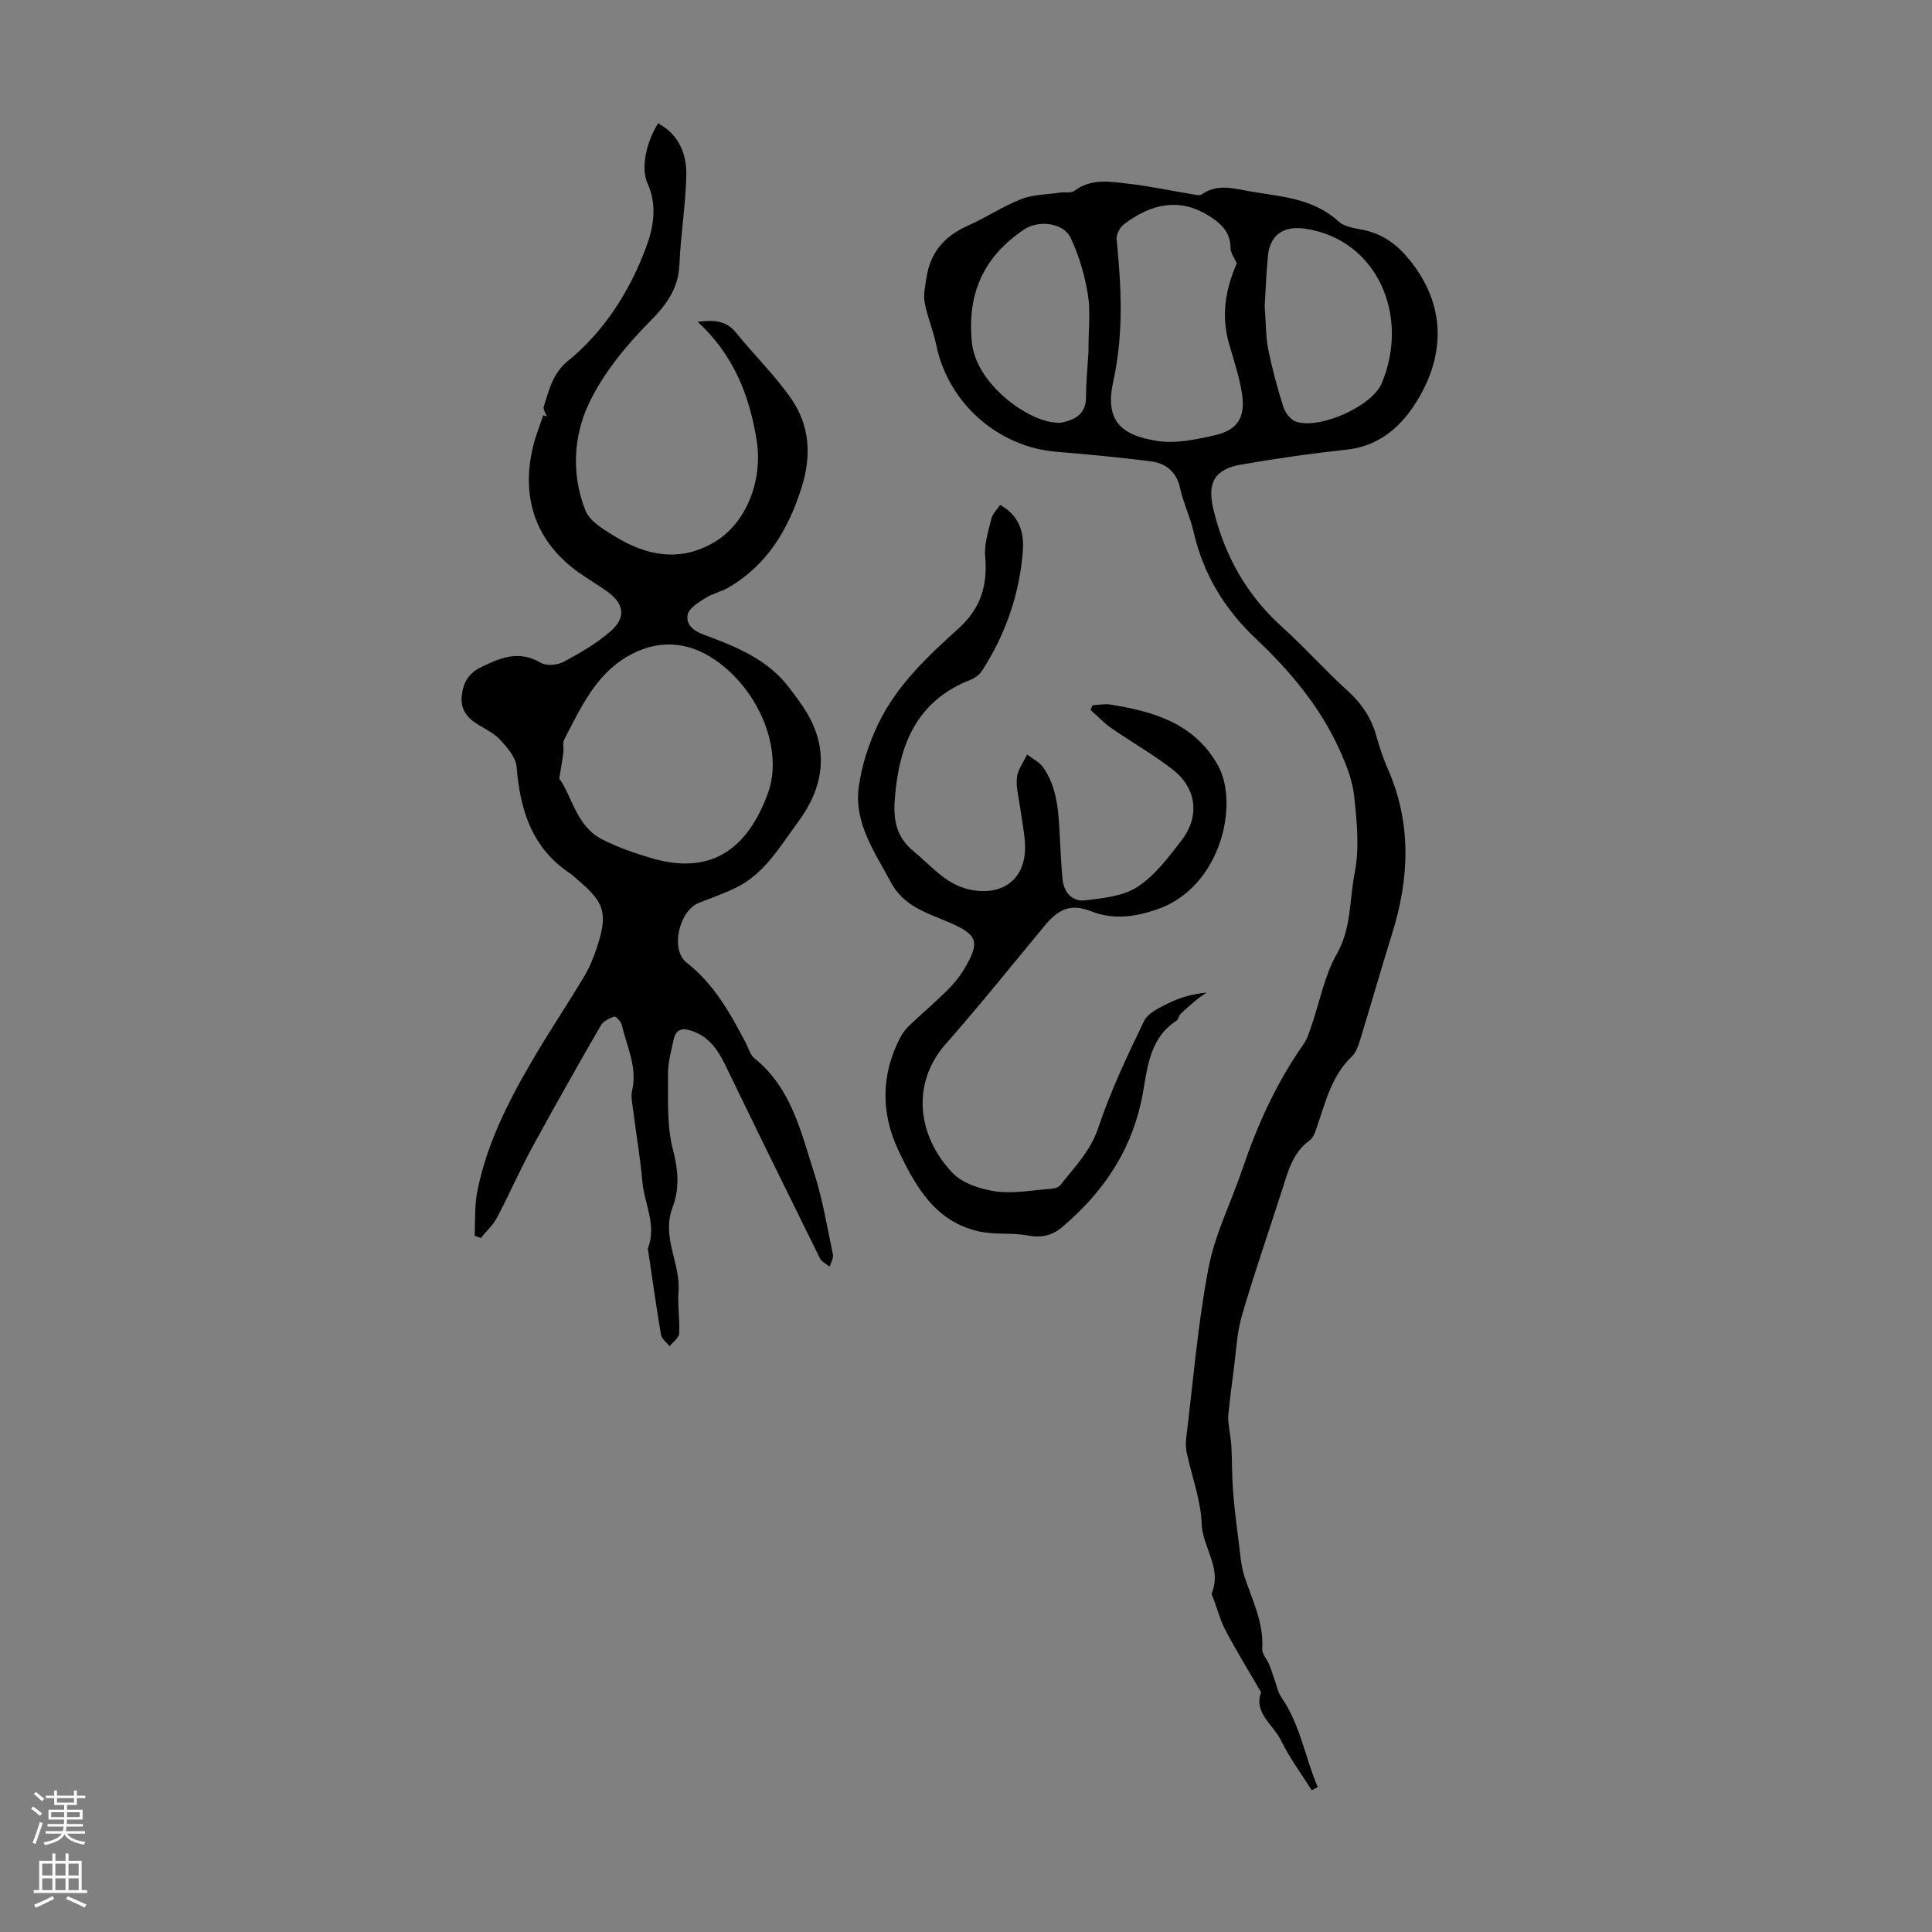
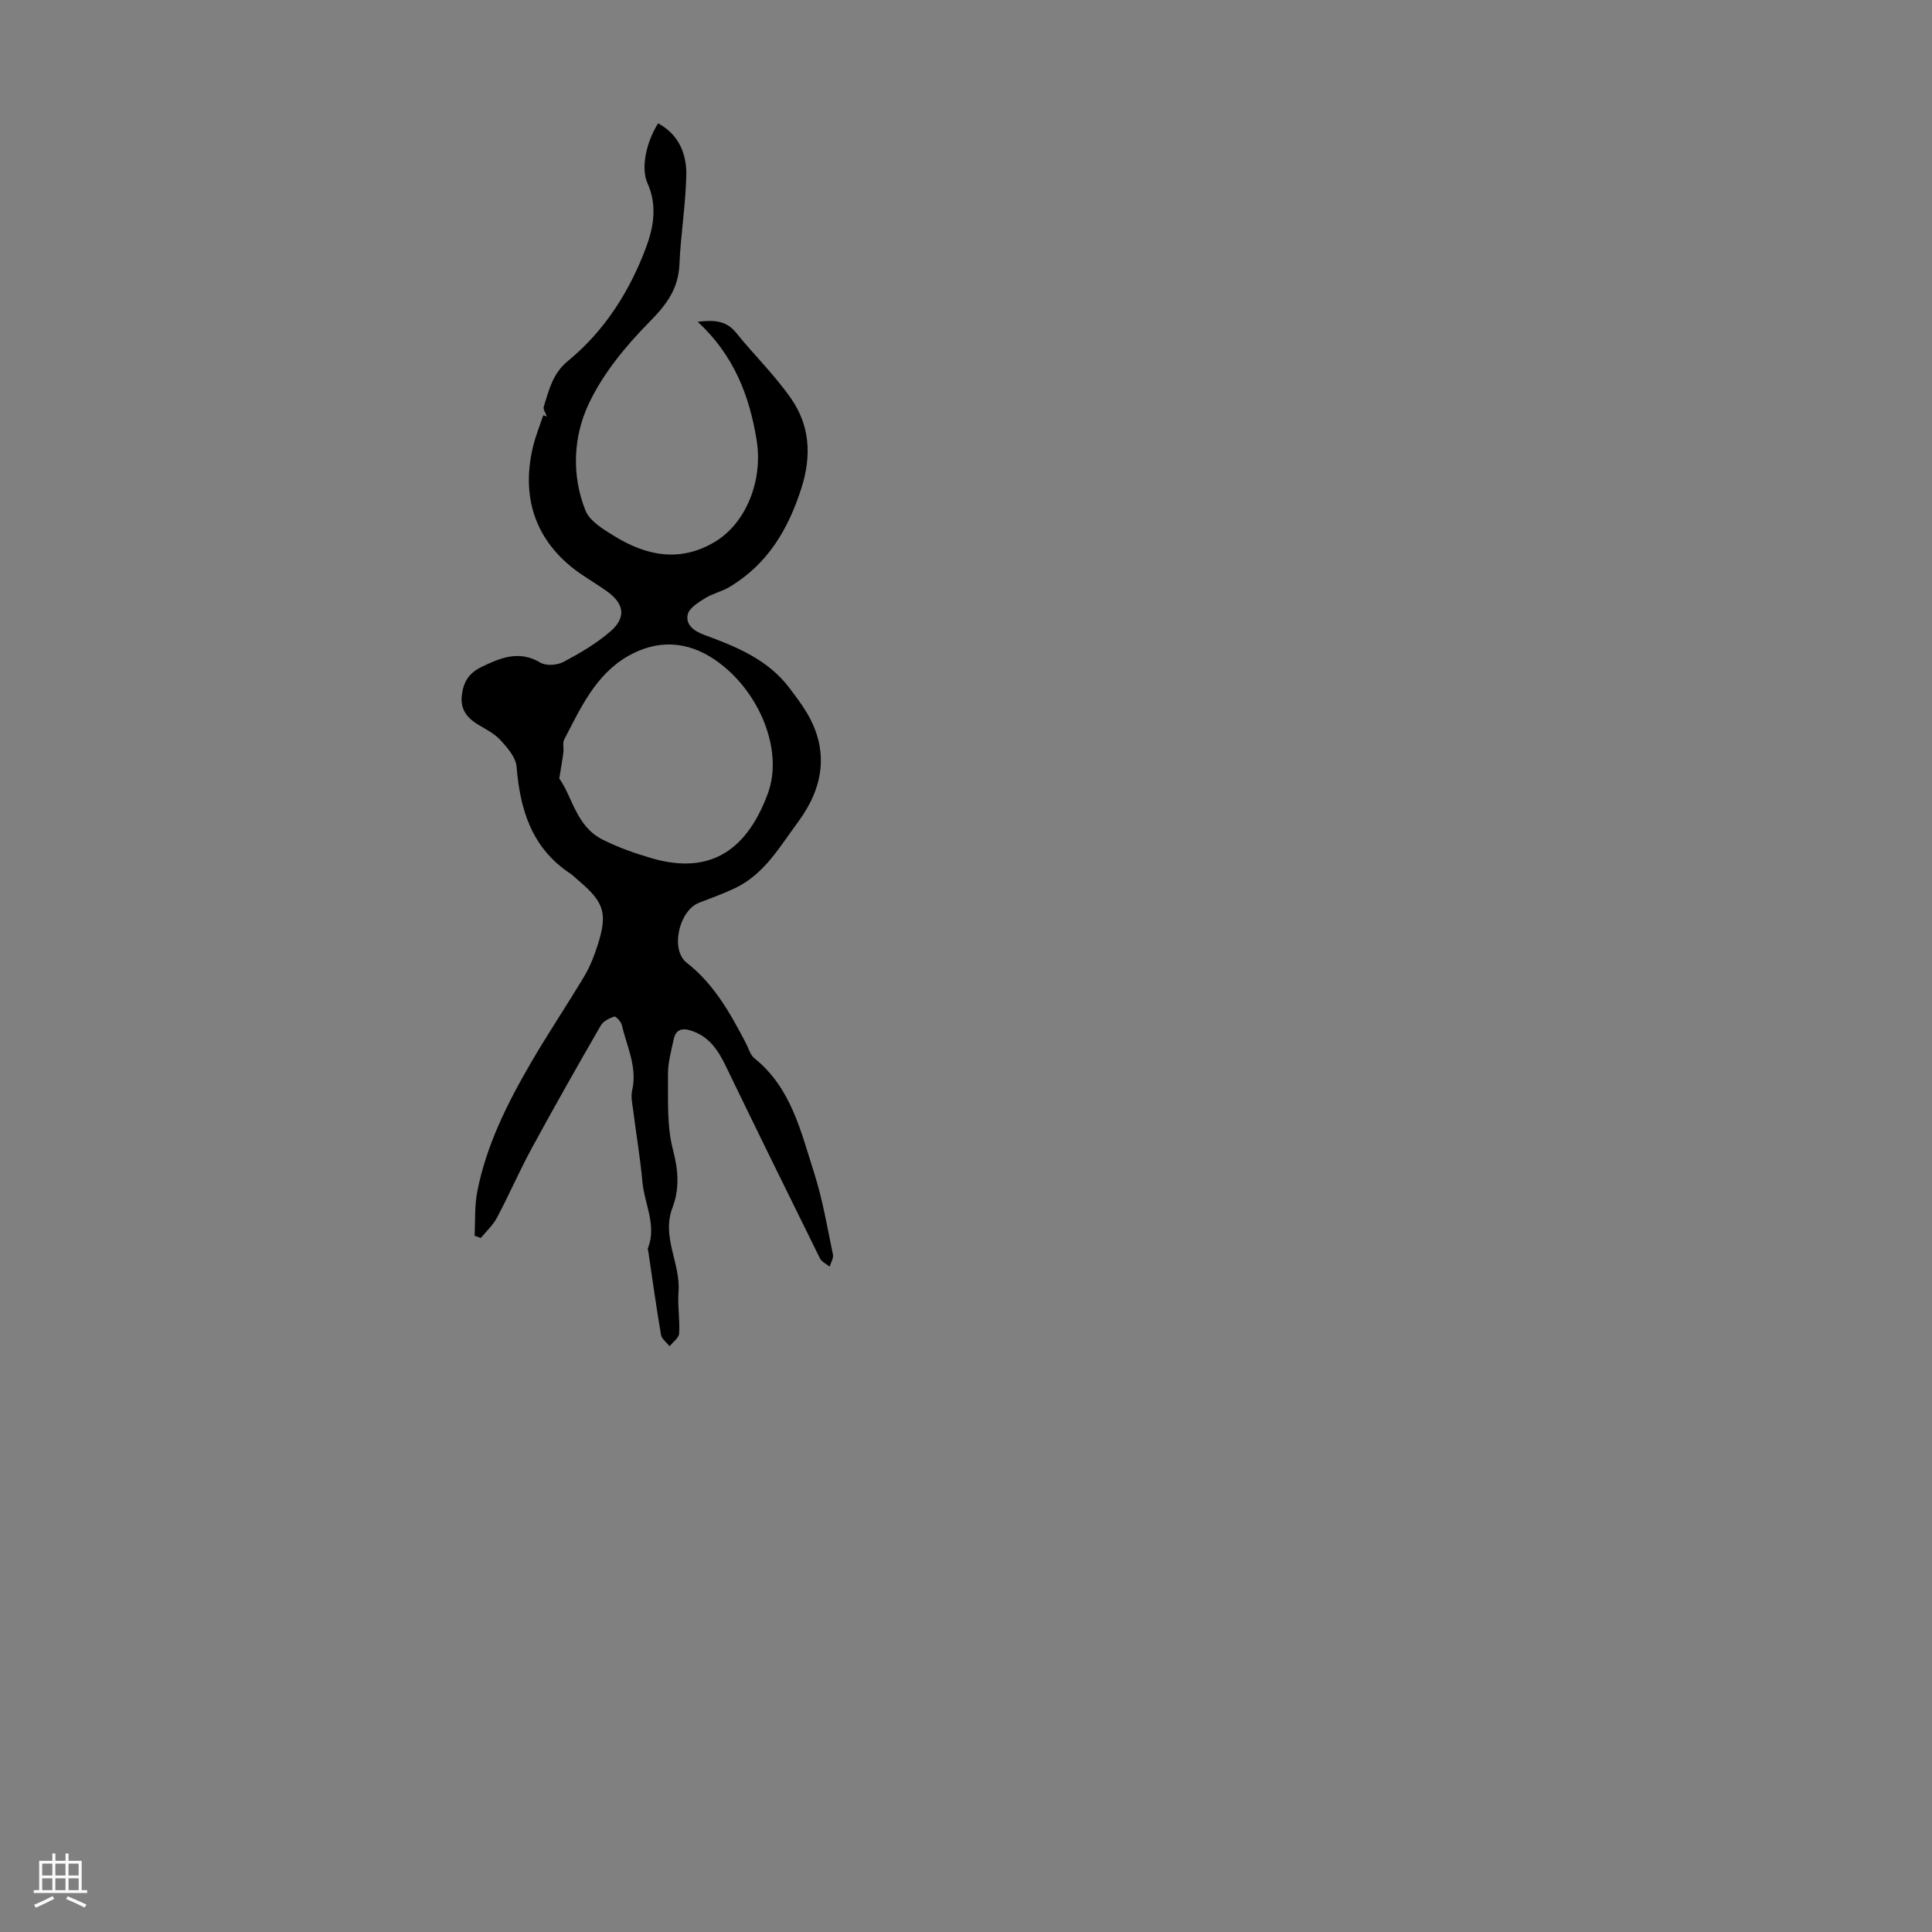
<svg xmlns="http://www.w3.org/2000/svg" enable-background="new 0 0 400 400" viewBox="0 0 400 400">
  <rect x="0" y="0" width="400" height="400" fill="#808080" stroke="none" />
  <g fill="#000001">
    <path d="m113.22 86.25c-.23-.7-.82-1.51-.64-2.07 1.11-3.42 1.77-6.79 5.02-9.46 7.57-6.2 12.78-14.43 16.17-23.52 1.53-4.1 2.36-8.7.28-13.28-1.44-3.2-.19-8.61 2.21-12.39 4.33 2.36 5.93 6.37 5.83 10.82-.14 6.13-1.16 12.24-1.42 18.38-.22 5.04-2.63 8.3-6.14 11.85-4.97 5.03-9.72 10.79-12.68 17.12-3.17 6.78-3.54 14.73-.63 22.01.88 2.2 3.67 3.85 5.9 5.24 6.66 4.12 13.64 5.55 20.86 1.25 6.48-3.87 10.03-12.69 8.67-21.09-1.49-9.24-4.75-17.61-12.2-24.49 3.44-.41 5.92-.25 7.96 2.28 3.72 4.61 8.02 8.78 11.38 13.62 3.89 5.61 4.27 11.83 2.13 18.55-2.76 8.65-7.09 15.86-15.03 20.54-1.52.89-3.35 1.27-4.84 2.2-1.42.9-3.35 2.04-3.66 3.4-.48 2.09 1.22 3.43 3.38 4.22 6.63 2.44 13.2 5.08 17.67 11.01 1.28 1.69 2.57 3.39 3.65 5.21 4.68 7.92 3.3 15.58-1.86 22.53-3.75 5.06-6.97 10.82-13.05 13.7-2.41 1.14-4.93 2.06-7.43 3.02-4.18 1.61-6.03 9.72-2.58 12.42 5.67 4.42 9 10.44 12.23 16.59.57 1.09.91 2.48 1.79 3.19 7.61 6.1 9.61 15.14 12.35 23.68 1.77 5.5 2.72 11.27 3.91 16.95.16.76-.43 1.67-.68 2.52-.69-.57-1.66-1.01-2.02-1.74-6.59-13.32-13.13-26.67-19.61-40.05-1.57-3.23-3.48-5.95-7.12-7.1-1.89-.6-3.11-.13-3.53 1.79-.51 2.39-1.21 4.83-1.19 7.24.05 5.25-.27 10.71 1.04 15.69 1.12 4.23 1.35 8.14-.1 11.92-2.34 6.12 1.68 11.53 1.24 17.39-.22 2.88.3 5.82.13 8.71-.06.91-1.28 1.76-1.98 2.63-.61-.79-1.63-1.52-1.78-2.39-.98-5.73-1.77-11.49-2.63-17.25-.03-.22-.15-.48-.07-.66 1.86-4.75-.72-9.14-1.14-13.71-.45-4.9-1.27-9.76-1.89-14.64-.18-1.44-.55-2.97-.24-4.32 1.11-4.85-1.11-9.11-2.15-13.57-.16-.7-1.25-1.83-1.56-1.72-1.03.35-2.27.96-2.78 1.84-4.86 8.43-9.66 16.89-14.31 25.44-2.55 4.7-4.68 9.63-7.19 14.36-.82 1.55-2.21 2.81-3.34 4.2-.43-.15-.86-.31-1.29-.46.16-3.02-.03-6.11.54-9.06 1.87-9.67 6.25-18.38 11.15-26.8 3.54-6.09 7.48-11.94 11.09-17.99 1.13-1.9 1.95-4.03 2.64-6.14 2.17-6.73 1.47-9.01-3.9-13.55-.6-.51-1.15-1.08-1.8-1.51-7.9-5.27-10.31-13.16-11.03-22.09-.16-1.9-1.87-3.87-3.29-5.43-1.24-1.37-3.03-2.27-4.66-3.25-2.3-1.38-3.71-3.17-3.39-6.01.3-2.73 1.39-4.64 4.09-5.94 4.04-1.94 7.77-3.5 12.2-.88 1.18.7 3.47.53 4.77-.16 3.42-1.82 6.85-3.82 9.75-6.35 3.3-2.88 2.8-5.75-.79-8.29-1.55-1.1-3.17-2.1-4.76-3.15-9.56-6.28-13.23-15.6-10.49-26.87.53-2.18 1.39-4.28 2.1-6.41.27.07.51.17.74.28zm2.57 74.93c2.67 3.66 3.47 9.86 8.9 12.61 3.24 1.65 6.74 2.88 10.25 3.9 12.51 3.65 19.88-2.14 24.04-13.42 3.32-9-1.84-21.45-10.98-27.68-5.8-3.96-11.99-4.18-17.98-.75-6.72 3.85-9.82 10.76-13.21 17.28-.37.72-.06 1.76-.17 2.64-.19 1.54-.47 3.07-.85 5.42z" />
-     <path d="m271.58 370.65c-2.14-3.4-4.57-6.65-6.32-10.24-1.62-3.32-5.8-5.86-4.15-10.02-2.53-4.36-5.07-8.49-7.34-12.76-1.09-2.05-1.69-4.37-2.51-6.57-.15-.42-.5-.95-.36-1.27 2.13-5.16-1.93-9.4-2.11-14.32-.18-4.91-2.03-9.75-3.08-14.64-.21-.96-.25-2-.13-2.97 1.44-11.77 2.4-23.64 4.61-35.26 1.34-7.05 4.72-13.7 7.04-20.57 3.1-9.15 7.05-17.86 12.63-25.8.81-1.15 1.23-2.6 1.7-3.96 1.7-4.93 2.66-10.28 5.19-14.72 3.07-5.37 2.61-11.22 3.72-16.79 1.01-5.08.47-10.59-.09-15.83-.35-3.35-1.67-6.7-3.09-9.81-4.05-8.88-10.26-16.27-17.28-22.89-6.55-6.18-10.9-13.41-12.9-22.17-.69-3.04-2.12-5.92-2.78-8.96-.76-3.52-2.98-5.21-6.21-5.61-6.43-.79-12.89-1.43-19.34-1.95-12.2-.98-22.49-10.13-24.95-22.16-.6-2.96-1.85-5.8-2.39-8.77-.3-1.67.13-3.51.4-5.24.8-5.16 3.77-8.53 8.52-10.63 3.77-1.67 7.25-4.03 11.08-5.52 2.49-.97 5.37-.95 8.08-1.35.98-.14 2.25.16 2.92-.35 3.53-2.68 7.48-1.9 11.3-1.47 4.3.49 8.54 1.41 12.82 2.11.75.12 1.75.42 2.25.08 3.37-2.34 6.84-1.14 10.33-.56 6.35 1.06 12.86 1.43 18.03 6.2 1.26 1.16 3.5 1.38 5.34 1.78 3.93.85 6.85 3.1 9.32 6.15 7 8.63 7.5 18.26 2.5 27.54-3.11 5.76-7.83 10.91-15.44 11.73-7.33.79-14.65 1.84-21.91 3.1-5.64.98-7.07 3.87-5.74 9.36 2.34 9.6 6.91 17.74 14.32 24.38 4.66 4.18 8.82 8.92 13.47 13.12 2.94 2.66 4.93 5.67 5.96 9.45.62 2.26 1.38 4.5 2.32 6.64 5 11.33 4.5 22.76.87 34.32-2.26 7.21-4.32 14.49-6.54 21.72-.39 1.26-.86 2.71-1.76 3.57-3.93 3.74-5.25 8.71-6.89 13.57-.46 1.35-.86 3.08-1.87 3.82-3.48 2.53-4.41 6.28-5.6 10-2.79 8.73-5.82 17.39-8.38 26.18-1.08 3.7-1.22 7.68-1.75 11.54-.4 2.97-.75 5.95-1.07 8.93-.08.7-.03 1.42.05 2.12.17 1.49.49 2.96.57 4.45.17 3.06.11 6.13.34 9.18.27 3.52.7 7.03 1.16 10.53.32 2.5.47 5.09 1.25 7.46 1.61 4.86 3.98 9.47 3.64 14.84-.07 1.04.97 2.13 1.43 3.23.4.97.7 1.99 1.06 2.98.47 1.28.72 2.73 1.47 3.82 3.93 5.7 4.89 12.45 7.53 18.6-.42.21-.83.44-1.24.66zm-15.51-316.13c-.44-1.02-1.29-2.1-1.3-3.19-.01-3.13-1.82-4.92-4.14-6.43-6.37-4.17-12.34-2.7-17.95 1.55-.83.63-1.59 2.11-1.49 3.11.96 9.79 1.49 19.39-.68 29.27-1.8 8.17 1.38 11.26 9.14 12.47 3.82.59 8.01-.32 11.89-1.19 4.6-1.03 6.32-3.66 5.63-8.4-.52-3.61-1.74-7.12-2.74-10.65-1.63-5.76-.7-11.21 1.64-16.54zm5.77 8.9c.29 3.78.22 6.4.73 8.89.82 4.02 1.88 8.01 3.13 11.92.39 1.22 1.54 2.74 2.67 3.09 4.99 1.58 15.69-3.21 17.69-7.95 5.95-14.1-1.07-29.92-15.92-32.03-4.33-.62-7.19 1.25-7.62 5.58-.38 3.9-.51 7.81-.68 10.5zm-36.49 9.57c0-4.92.46-8.57-.12-12.05-.66-3.99-1.83-8.02-3.55-11.67-1.51-3.19-6.65-3.76-9.63-1.77-8.39 5.61-11.86 13.28-10.83 23.42.86 8.44 11.17 15.93 16.88 16.52.66.07 1.37.16 2 0 2.67-.65 4.7-1.83 4.74-5.1.04-3.57.38-7.13.51-9.35z" />
-     <path d="m207.06 104.54c4 2.19 4.99 5.72 4.71 9.51-.68 8.96-3.57 17.26-8.45 24.82-.51.79-1.41 1.5-2.29 1.84-11.32 4.38-14.9 13.55-15.77 24.68-.34 4.42.3 7.93 3.95 10.92 3.86 3.16 6.94 7.23 12.42 8.03 6.45.94 10.82-2.67 10.59-9.38-.09-2.56-.65-5.09-.99-7.64-.28-2.11-.91-4.25-.69-6.31.17-1.65 1.37-3.2 2.11-4.79 1.13.87 2.54 1.54 3.32 2.65 3.04 4.33 3.18 9.43 3.46 14.47.16 2.89.28 5.79.55 8.68.26 2.73 2.02 4.68 4.59 4.39 3.75-.42 7.96-.85 10.97-2.82 3.62-2.37 6.45-6.16 9.15-9.69 3.75-4.92 3.04-10.71-1.84-14.53-4.03-3.16-8.54-5.69-12.76-8.62-1.55-1.08-2.87-2.5-4.3-3.77.13-.32.27-.64.4-.96 1.26-.06 2.56-.34 3.79-.14 8.89 1.44 17.23 3.85 22.13 12.49 4.57 8.06.62 25.41-12.55 29.91-4.54 1.55-8.98 2.23-13.72.37-4.14-1.63-6.69-.47-9.6 3.06-6.77 8.19-13.44 16.48-20.45 24.45-7.16 8.13-5.9 18.99 1.4 26.65 2.08 2.18 5.78 3.4 8.91 3.85 3.69.52 7.57-.24 11.36-.52.72-.05 1.68-.27 2.07-.77 2.92-3.73 6.23-7.01 7.85-11.86 2.53-7.58 5.99-14.88 9.47-22.09.82-1.69 3.21-2.8 5.1-3.74 2.36-1.17 4.94-1.89 7.88-2.18-.65.46-1.34.87-1.96 1.38-1.18.98-2.34 1.97-3.44 3.03-.38.37-.43 1.13-.83 1.4-6.17 4.03-6.02 10.81-7.36 16.9-2.33 10.6-8.18 18.95-16.33 25.85-2.08 1.76-4.34 2.26-7.15 1.73-3.26-.61-6.74-.12-9.98-.82-9.15-1.97-13.3-9.41-16.83-16.92-3.59-7.63-3.55-15.6.45-23.27.5-.96 1.22-1.85 2.01-2.59 2.51-2.39 5.17-4.63 7.63-7.07 1.34-1.32 2.59-2.82 3.55-4.43 3.41-5.71 2.87-7.15-3.12-9.73-4.55-1.96-9.37-3.3-12.04-8.32-3.32-6.23-7.62-12.2-6.64-19.62.6-4.53 2.09-9.13 4.09-13.26 3.8-7.88 10.19-13.88 16.56-19.63 4.66-4.21 6.05-8.96 5.53-14.94-.22-2.55.66-5.23 1.28-7.79.25-1.02 1.15-1.86 1.81-2.86z" />
  </g>
-   <path d="m6.44 374.46.42-.45c.65.47 1.27.95 1.85 1.44l-.45.49c-.65-.56-1.25-1.06-1.82-1.48m.93 7.33-.63-.26c.55-1.36 1.05-2.8 1.52-4.33.19.1.38.19.59.27-.46 1.29-.95 2.73-1.48 4.32m-.38-10.38.44-.42c.43.34 1.01.82 1.74 1.44l-.49.49c-.53-.51-1.09-1.01-1.69-1.51m2.5.35h1.72v-1.04h.59v1.04h3.52v-1.04h.59v1.04h1.75v.53h-1.75v1.42h-2.03v.97h3.22v2.03h-3.24c0 .35-.01.66-.03.93h3.32v.53h-3.37c-.03.27-.08.58-.15.94h3.96v.53h-3.71c.67.92 1.93 1.48 3.79 1.68-.13.24-.23.44-.29.59-2.13-.38-3.48-1.08-4.04-2.12-.43.97-1.77 1.72-4.03 2.23-.09-.19-.2-.37-.33-.55 2.1-.42 3.37-1.03 3.81-1.83h-3.36v-.53h3.58c.08-.29.13-.61.16-.94h-3.33v-.53h3.39c.02-.27.04-.58.04-.93h-3.23v-2.03h3.25v-.97h-2.07v-1.42h-1.73zm1.12 3.44v1h2.65c.01-.3.02-.44.01-.4v-.25-.35zm1.19-2h3.52v-.91h-3.52zm4.71 2h-2.63v.59c0 .15-.01.28-.01.4h2.64z" fill="#fbfafa" />
  <path d="m13.56 383.74h.63v1.52h2.72v6.07h1.13v.6h-11.06v-.6h1.13v-6.07h2.73v-1.52h.63v1.52h2.1v-1.52zm-2.69 8.83.38.56c-1.24.63-2.53 1.25-3.85 1.85-.1-.21-.21-.42-.34-.63 1.36-.55 2.63-1.15 3.81-1.78m-2.13-4.27h2.1v-2.45h-2.1zm0 3.04h2.1v-2.46h-2.1zm2.72-3.04h2.1v-2.45h-2.1zm0 3.04h2.1v-2.46h-2.1zm6.07 3.6c-1.41-.71-2.7-1.3-3.86-1.78l.35-.56c1.45.62 2.75 1.19 3.88 1.72zm-1.25-9.09h-2.1v2.45h2.1zm-2.09 5.49h2.1v-2.46h-2.1z" fill="#fbfafa" />
</svg>